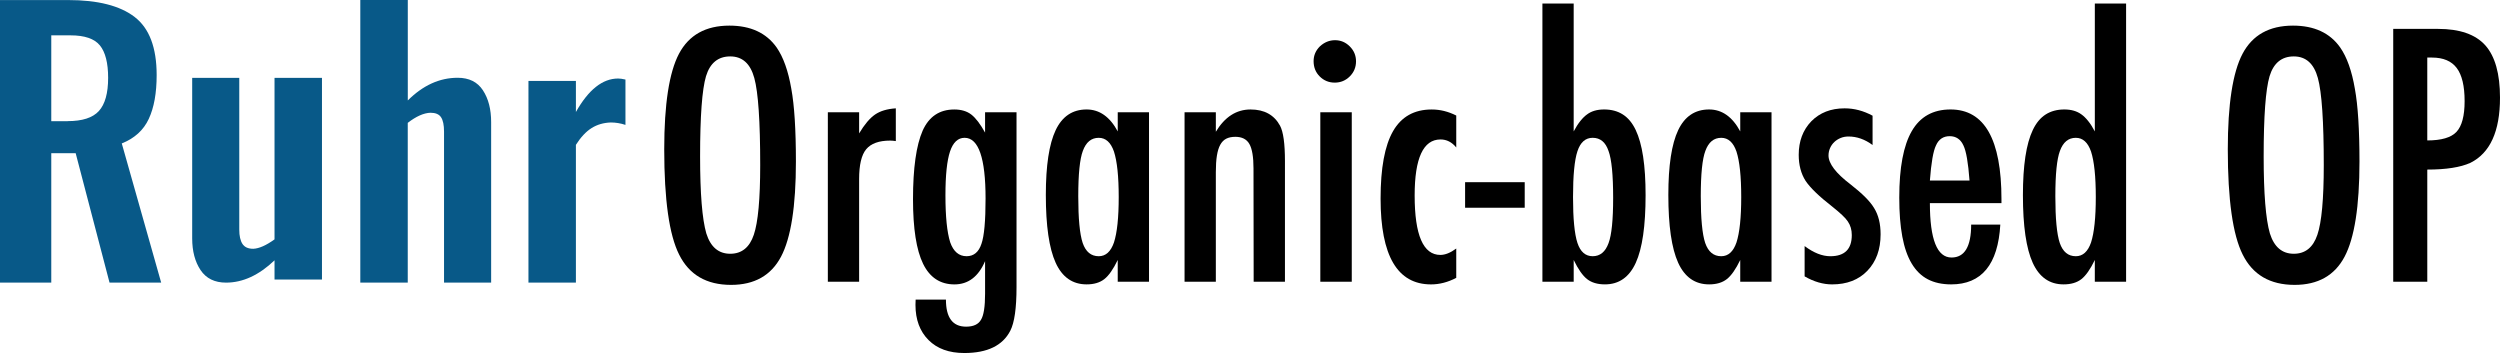
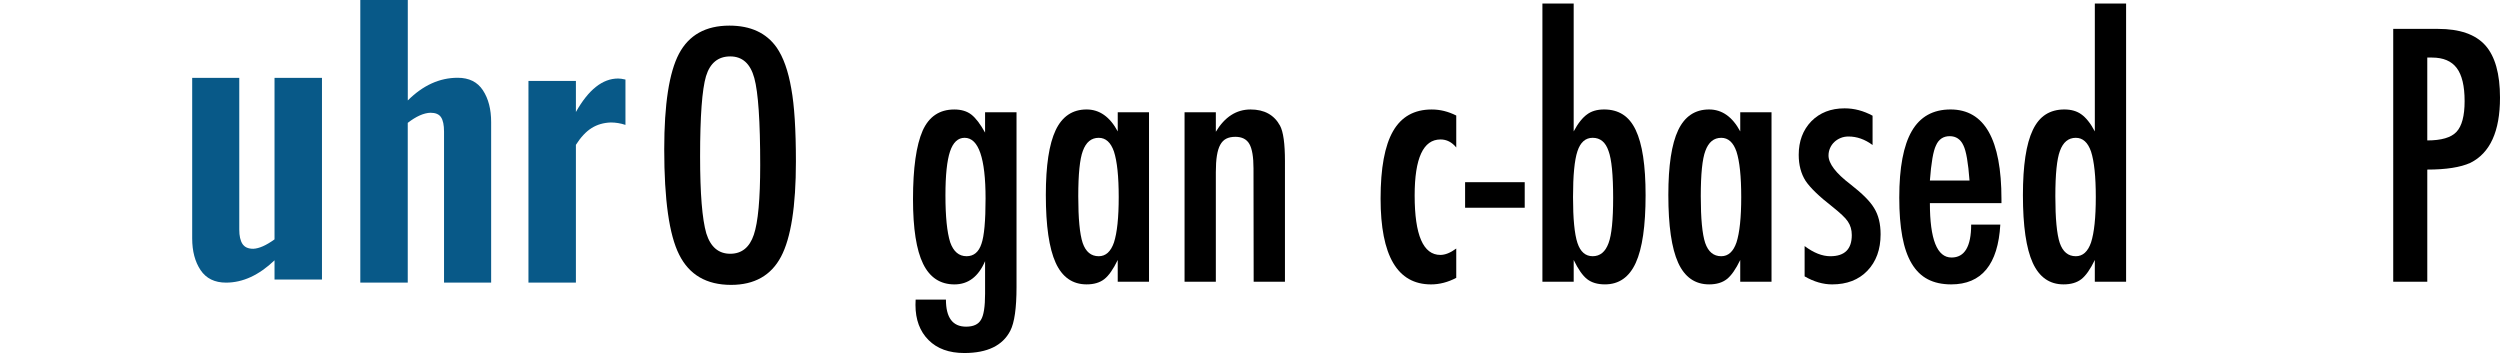
<svg xmlns="http://www.w3.org/2000/svg" id="图层_1" x="0px" y="0px" viewBox="0 0 243.733 34.416" style="enable-background:new 0 0 243.733 34.416;" xml:space="preserve">
  <g>
    <g>
      <path d="M77.596,15.751c0,4.353-0.485,7.447-1.453,9.277c-0.97,1.83-2.593,2.746-4.87,2.746c-2.395,0-4.084-0.984-5.062-2.954   c-0.97-1.926-1.453-5.349-1.453-10.267c0-4.385,0.479-7.489,1.437-9.309c0.968-1.83,2.607-2.746,4.918-2.746   c2.064,0,3.597,0.709,4.599,2.124c0.659,0.948,1.138,2.293,1.437,4.04C77.446,10.28,77.596,12.643,77.596,15.751z M74.115,16.102   c0-4.269-0.192-7.099-0.575-8.494C73.157,6.202,72.375,5.5,71.193,5.5c-1.182,0-1.97,0.645-2.363,1.932   c-0.383,1.299-0.575,3.906-0.575,7.824c0,3.609,0.202,6.109,0.607,7.504c0.415,1.319,1.192,1.98,2.331,1.98   c1.118,0,1.884-0.617,2.299-1.852C73.907,21.664,74.115,19.401,74.115,16.102z" />
-       <path d="M80.709,10.945h3.05v2.06c0.521-0.872,1.038-1.485,1.549-1.836c0.511-0.351,1.186-0.553,2.028-0.607v3.193   c-0.214-0.032-0.395-0.048-0.543-0.048c-1.098,0-1.88,0.281-2.347,0.846c-0.459,0.553-0.687,1.523-0.687,2.906V27.47h-3.05V10.945   z" />
      <path d="M96.038,10.945h3.066v17.053c0,2.044-0.202,3.459-0.607,4.247c-0.744,1.447-2.241,2.172-4.487,2.172   c-1.479,0-2.641-0.421-3.481-1.261c-0.852-0.852-1.277-1.996-1.277-3.433l0.016-0.511h2.954c0,1.756,0.655,2.635,1.964,2.635   c0.713,0,1.198-0.224,1.453-0.671c0.265-0.425,0.399-1.271,0.399-2.539v-3.177c-0.649,1.511-1.645,2.267-2.986,2.267   c-1.383,0-2.403-0.671-3.058-2.012c-0.655-1.341-0.982-3.439-0.982-6.291c0-3.024,0.313-5.253,0.942-6.69   c0.617-1.373,1.645-2.06,3.082-2.06c0.681,0,1.235,0.166,1.661,0.495c0.425,0.329,0.872,0.916,1.341,1.756V10.945z M96.086,19.359   c0-3.95-0.681-5.924-2.044-5.924c-0.649,0-1.124,0.445-1.421,1.333c-0.297,0.888-0.447,2.313-0.447,4.271   c0,2.076,0.154,3.603,0.463,4.583c0.319,0.904,0.852,1.357,1.597,1.357c0.703,0,1.188-0.405,1.453-1.213   C95.952,23.01,96.086,21.541,96.086,19.359z" />
      <path d="M112.021,10.945V27.47h-3.05v-2.124c-0.437,0.904-0.872,1.527-1.309,1.868c-0.437,0.341-1.012,0.511-1.724,0.511   c-1.373,0-2.379-0.703-3.018-2.108c-0.639-1.405-0.958-3.609-0.958-6.61c0-2.864,0.319-4.968,0.958-6.315s1.645-2.02,3.018-2.02   c1.255,0,2.267,0.713,3.034,2.14v-1.868H112.021z M105.123,19.136c0,2.172,0.144,3.688,0.431,4.551   c0.297,0.862,0.82,1.293,1.565,1.293c0.681,0,1.176-0.447,1.485-1.341c0.309-0.958,0.463-2.433,0.463-4.423   c0-2.002-0.154-3.481-0.463-4.439c-0.309-0.894-0.804-1.341-1.485-1.341c-0.725,0-1.239,0.425-1.549,1.277   C105.273,15.501,105.123,16.974,105.123,19.136z" />
      <path d="M115.486,10.945h3.05v1.9c0.872-1.447,2.002-2.172,3.385-2.172c1.341,0,2.299,0.527,2.874,1.581   c0.319,0.597,0.479,1.75,0.479,3.465V27.47h-3.05l-0.016-11.049c0-1.118-0.134-1.91-0.399-2.379s-0.725-0.703-1.373-0.703   c-0.351,0-0.647,0.062-0.886,0.184c-0.24,0.122-0.433,0.319-0.583,0.591c-0.15,0.271-0.257,0.625-0.327,1.062   c-0.07,0.437-0.104,0.974-0.104,1.613V27.47h-3.05V10.945z" />
-       <path d="M130.159,3.919c0.553,0,1.032,0.202,1.437,0.607c0.405,0.405,0.607,0.888,0.607,1.453c0,0.575-0.202,1.064-0.607,1.469   c-0.405,0.405-0.894,0.607-1.469,0.607s-1.064-0.202-1.469-0.607c-0.393-0.393-0.591-0.888-0.591-1.485   c0-0.553,0.202-1.032,0.607-1.437C129.111,4.121,129.606,3.919,130.159,3.919z M128.722,10.945h3.066V27.47h-3.066V10.945z" />
      <path d="M141.975,11.264v3.114c-0.425-0.521-0.936-0.782-1.533-0.782c-1.683,0-2.523,1.82-2.523,5.461   c0,3.864,0.836,5.796,2.507,5.796c0.469,0,0.984-0.208,1.549-0.623v2.858c-0.808,0.425-1.629,0.639-2.459,0.639   c-3.279,0-4.918-2.788-4.918-8.367c0-2.97,0.405-5.159,1.214-6.57c0.808-1.411,2.066-2.116,3.768-2.116   C140.4,10.673,141.198,10.871,141.975,11.264z" />
      <path d="M142.837,17.762h5.812v2.491h-5.812V17.762z" />
      <path d="M150.373,0.342h3.05v12.47c0.214-0.405,0.431-0.744,0.655-1.022s0.441-0.489,0.655-0.639   c0.425-0.319,0.98-0.479,1.661-0.479c0.703,0,1.309,0.162,1.82,0.487c0.511,0.325,0.928,0.828,1.253,1.509   c0.325,0.681,0.567,1.549,0.727,2.603s0.24,2.305,0.24,3.752c0,3.002-0.319,5.203-0.958,6.602c-0.639,1.399-1.639,2.1-3.002,2.1   c-0.725,0-1.303-0.17-1.74-0.511c-0.437-0.341-0.872-0.964-1.309-1.868v2.124h-3.05V0.342z M157.271,19.295   c0-2.245-0.15-3.768-0.447-4.567c-0.287-0.862-0.804-1.293-1.549-1.293c-0.703,0-1.198,0.437-1.485,1.309   c-0.287,0.862-0.431,2.353-0.431,4.471c0,2.108,0.144,3.599,0.431,4.471c0.287,0.862,0.782,1.293,1.485,1.293   c0.725,0,1.239-0.425,1.549-1.277C157.122,22.914,157.271,21.445,157.271,19.295z" />
      <path d="M172.711,10.945V27.47h-3.05v-2.124c-0.437,0.904-0.872,1.527-1.309,1.868c-0.437,0.341-1.012,0.511-1.724,0.511   c-1.373,0-2.379-0.703-3.018-2.108c-0.639-1.405-0.958-3.609-0.958-6.61c0-2.864,0.319-4.968,0.958-6.315   c0.639-1.347,1.645-2.02,3.018-2.02c1.255,0,2.267,0.713,3.034,2.14v-1.868H172.711z M165.814,19.136   c0,2.172,0.144,3.688,0.431,4.551c0.297,0.862,0.82,1.293,1.565,1.293c0.681,0,1.176-0.447,1.485-1.341   c0.309-0.958,0.463-2.433,0.463-4.423c0-2.002-0.154-3.481-0.463-4.439c-0.309-0.894-0.804-1.341-1.485-1.341   c-0.725,0-1.239,0.425-1.549,1.277C165.963,15.501,165.814,16.974,165.814,19.136z" />
      <path d="M182.563,11.28v2.858c-0.744-0.553-1.527-0.83-2.347-0.83c-0.277,0-0.533,0.048-0.766,0.144s-0.439,0.226-0.615,0.391   c-0.176,0.166-0.313,0.361-0.415,0.591c-0.102,0.23-0.152,0.471-0.152,0.726c0,0.788,0.713,1.724,2.14,2.81   c0.575,0.447,1.054,0.862,1.437,1.245c0.383,0.383,0.677,0.744,0.878,1.086c0.415,0.671,0.623,1.517,0.623,2.539   c0,1.479-0.431,2.666-1.293,3.561c-0.852,0.884-1.996,1.325-3.433,1.325c-0.884,0-1.778-0.261-2.682-0.782V23.99   c0.884,0.661,1.718,0.99,2.507,0.99c1.395,0,2.092-0.687,2.092-2.06c0-0.511-0.128-0.952-0.383-1.325   c-0.118-0.182-0.303-0.391-0.559-0.631c-0.255-0.24-0.569-0.509-0.942-0.806c-1.287-1-2.162-1.842-2.619-2.523   c-0.447-0.703-0.671-1.549-0.671-2.539c0-1.331,0.409-2.421,1.229-3.273c0.83-0.84,1.91-1.261,3.241-1.261   C180.769,10.561,181.679,10.801,182.563,11.28z" />
      <path d="M192.175,21.898h2.842c-0.224,3.886-1.82,5.828-4.79,5.828c-0.884,0-1.643-0.166-2.275-0.495   c-0.633-0.329-1.158-0.84-1.573-1.533c-0.415-0.693-0.721-1.571-0.918-2.635c-0.198-1.064-0.295-2.331-0.295-3.8   c0-2.916,0.407-5.078,1.221-6.483s2.074-2.108,3.776-2.108c3.311,0,4.966,2.916,4.966,8.75v0.383h-6.978   c0,3.535,0.703,5.301,2.108,5.301C191.536,25.107,192.175,24.037,192.175,21.898z M192.015,17.603   c-0.128-1.734-0.325-2.874-0.591-3.417c-0.277-0.607-0.725-0.91-1.341-0.91c-0.629,0-1.076,0.303-1.341,0.91   c-0.265,0.543-0.463,1.683-0.591,3.417H192.015z" />
      <path d="M207.28,0.342V27.47h-3.05v-2.124c-0.437,0.904-0.872,1.527-1.309,1.868c-0.437,0.341-1.016,0.511-1.74,0.511   c-1.363,0-2.363-0.701-3.002-2.1c-0.639-1.399-0.958-3.601-0.958-6.602c0-1.447,0.08-2.698,0.24-3.752s0.401-1.922,0.727-2.603   c0.325-0.681,0.742-1.184,1.253-1.509c0.511-0.325,1.118-0.487,1.82-0.487c0.671,0,1.223,0.16,1.661,0.479   c0.214,0.15,0.431,0.361,0.655,0.639c0.224,0.277,0.441,0.617,0.655,1.022V0.342H207.28z M200.382,19.136   c0,2.172,0.144,3.688,0.431,4.551c0.297,0.862,0.82,1.293,1.565,1.293c0.681,0,1.176-0.447,1.485-1.341   c0.309-0.958,0.463-2.433,0.463-4.423c0-2.002-0.154-3.481-0.463-4.439c-0.309-0.894-0.804-1.341-1.485-1.341   c-0.725,0-1.239,0.425-1.549,1.277C200.532,15.501,200.382,16.974,200.382,19.136z" />
-       <path d="M230.033,15.751c0,4.353-0.485,7.447-1.453,9.277c-0.968,1.83-2.593,2.746-4.87,2.746c-2.395,0-4.082-0.984-5.062-2.954   c-0.968-1.926-1.453-5.349-1.453-10.267c0-4.385,0.479-7.489,1.437-9.309c0.968-1.83,2.609-2.746,4.918-2.746   c2.066,0,3.599,0.709,4.598,2.124c0.661,0.948,1.14,2.293,1.437,4.04C229.883,10.28,230.033,12.643,230.033,15.751z    M226.552,16.102c0-4.269-0.192-7.099-0.575-8.494c-0.383-1.405-1.166-2.108-2.347-2.108c-1.182,0-1.97,0.645-2.363,1.932   c-0.383,1.299-0.575,3.906-0.575,7.824c0,3.609,0.202,6.109,0.607,7.504c0.415,1.319,1.192,1.98,2.331,1.98   c1.118,0,1.884-0.617,2.299-1.852C226.345,21.664,226.552,19.401,226.552,16.102z" />
      <path d="M233.322,2.817h4.375c2.108,0,3.64,0.533,4.599,1.597c0.958,1.076,1.437,2.778,1.437,5.109   c0,3.279-0.964,5.397-2.89,6.355c-0.968,0.437-2.369,0.655-4.199,0.655V27.47h-3.321V2.817z M236.643,13.691   c1.373,0,2.321-0.277,2.842-0.83c0.533-0.565,0.798-1.565,0.798-3.002c0-1.469-0.255-2.545-0.766-3.225   c-0.511-0.681-1.315-1.022-2.411-1.022h-0.463V13.691z" />
    </g>
    <g>
-       <path style="fill:#085988;" d="M0,0.005h6.633c2.901,0,5.067,0.549,6.497,1.653c1.43,1.099,2.143,2.987,2.143,5.662   c0,1.748-0.254,3.169-0.767,4.268c-0.508,1.099-1.389,1.898-2.633,2.397l3.841,13.57h-5.035L7.378,14.937H4.999v12.617H0V0.005z    M6.597,11.809c1.43,0,2.443-0.327,3.042-0.985c0.599-0.658,0.903-1.734,0.903-3.233c0-1.448-0.268-2.506-0.799-3.16   C9.207,3.773,8.254,3.446,6.869,3.446H4.999v8.367h1.598L6.597,11.809L6.597,11.809z" />
      <path style="fill:#085988;" d="M19.554,26.333c-0.545-0.817-0.817-1.848-0.817-3.096V7.591h4.59v14.792   c0,0.613,0.104,1.076,0.309,1.394s0.554,0.477,1.053,0.477c0.568-0.023,1.258-0.327,2.075-0.917V7.591h4.626V27.25h-4.626v-1.871   c-1.521,1.453-3.096,2.175-4.726,2.175C20.925,27.554,20.099,27.145,19.554,26.333" />
      <path style="fill:#085988;" d="M35.131,0h4.626v9.793c1.476-1.471,3.096-2.211,4.862-2.211c1.112,0,1.934,0.409,2.465,1.226   c0.536,0.817,0.799,1.848,0.799,3.096v15.645H43.29V12.826c0-0.636-0.095-1.099-0.291-1.394c-0.191-0.295-0.54-0.44-1.035-0.44   c-0.658,0.023-1.394,0.354-2.211,0.985v15.577h-4.626V0H35.131z" />
      <path style="fill:#085988;" d="M51.521,7.891h4.626v3.028c1.226-2.175,2.597-3.264,4.118-3.264c0.182,0,0.418,0.032,0.713,0.1   v4.422c-0.477-0.159-0.953-0.236-1.43-0.236c-0.704,0.023-1.326,0.204-1.871,0.545c-0.545,0.341-1.053,0.885-1.53,1.634v13.434   h-4.626L51.521,7.891L51.521,7.891z" />
    </g>
  </g>
</svg>